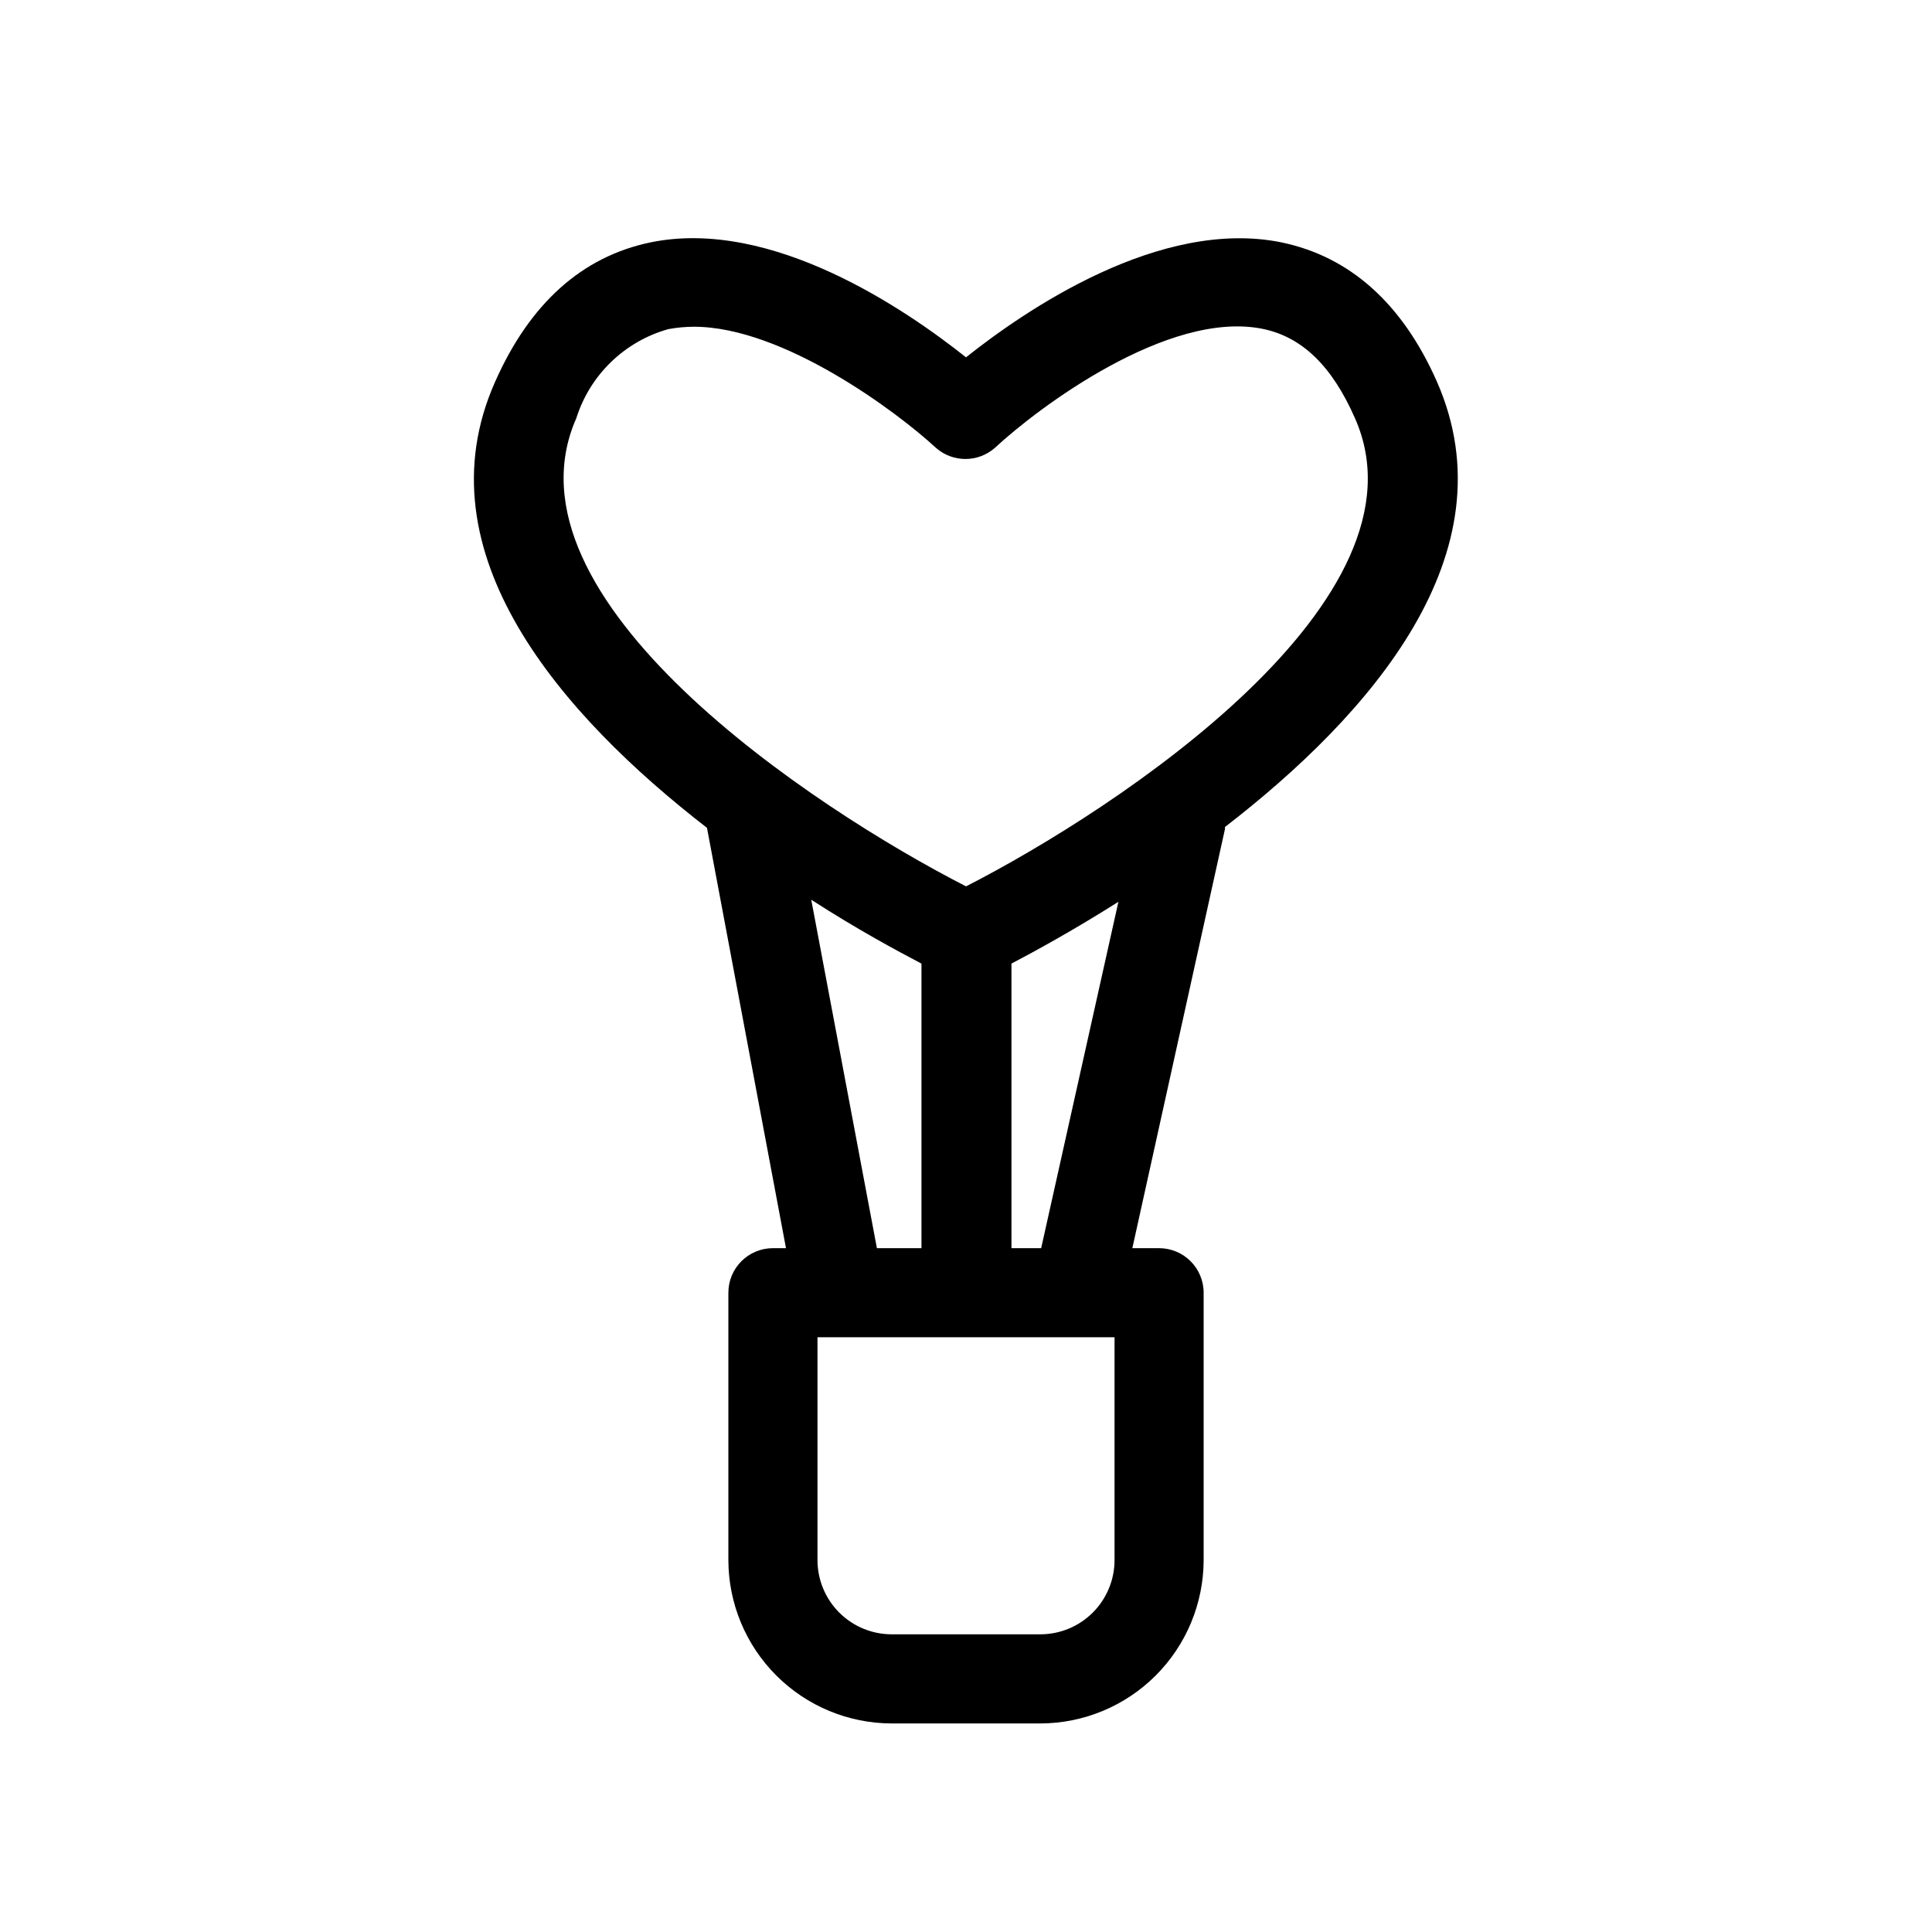
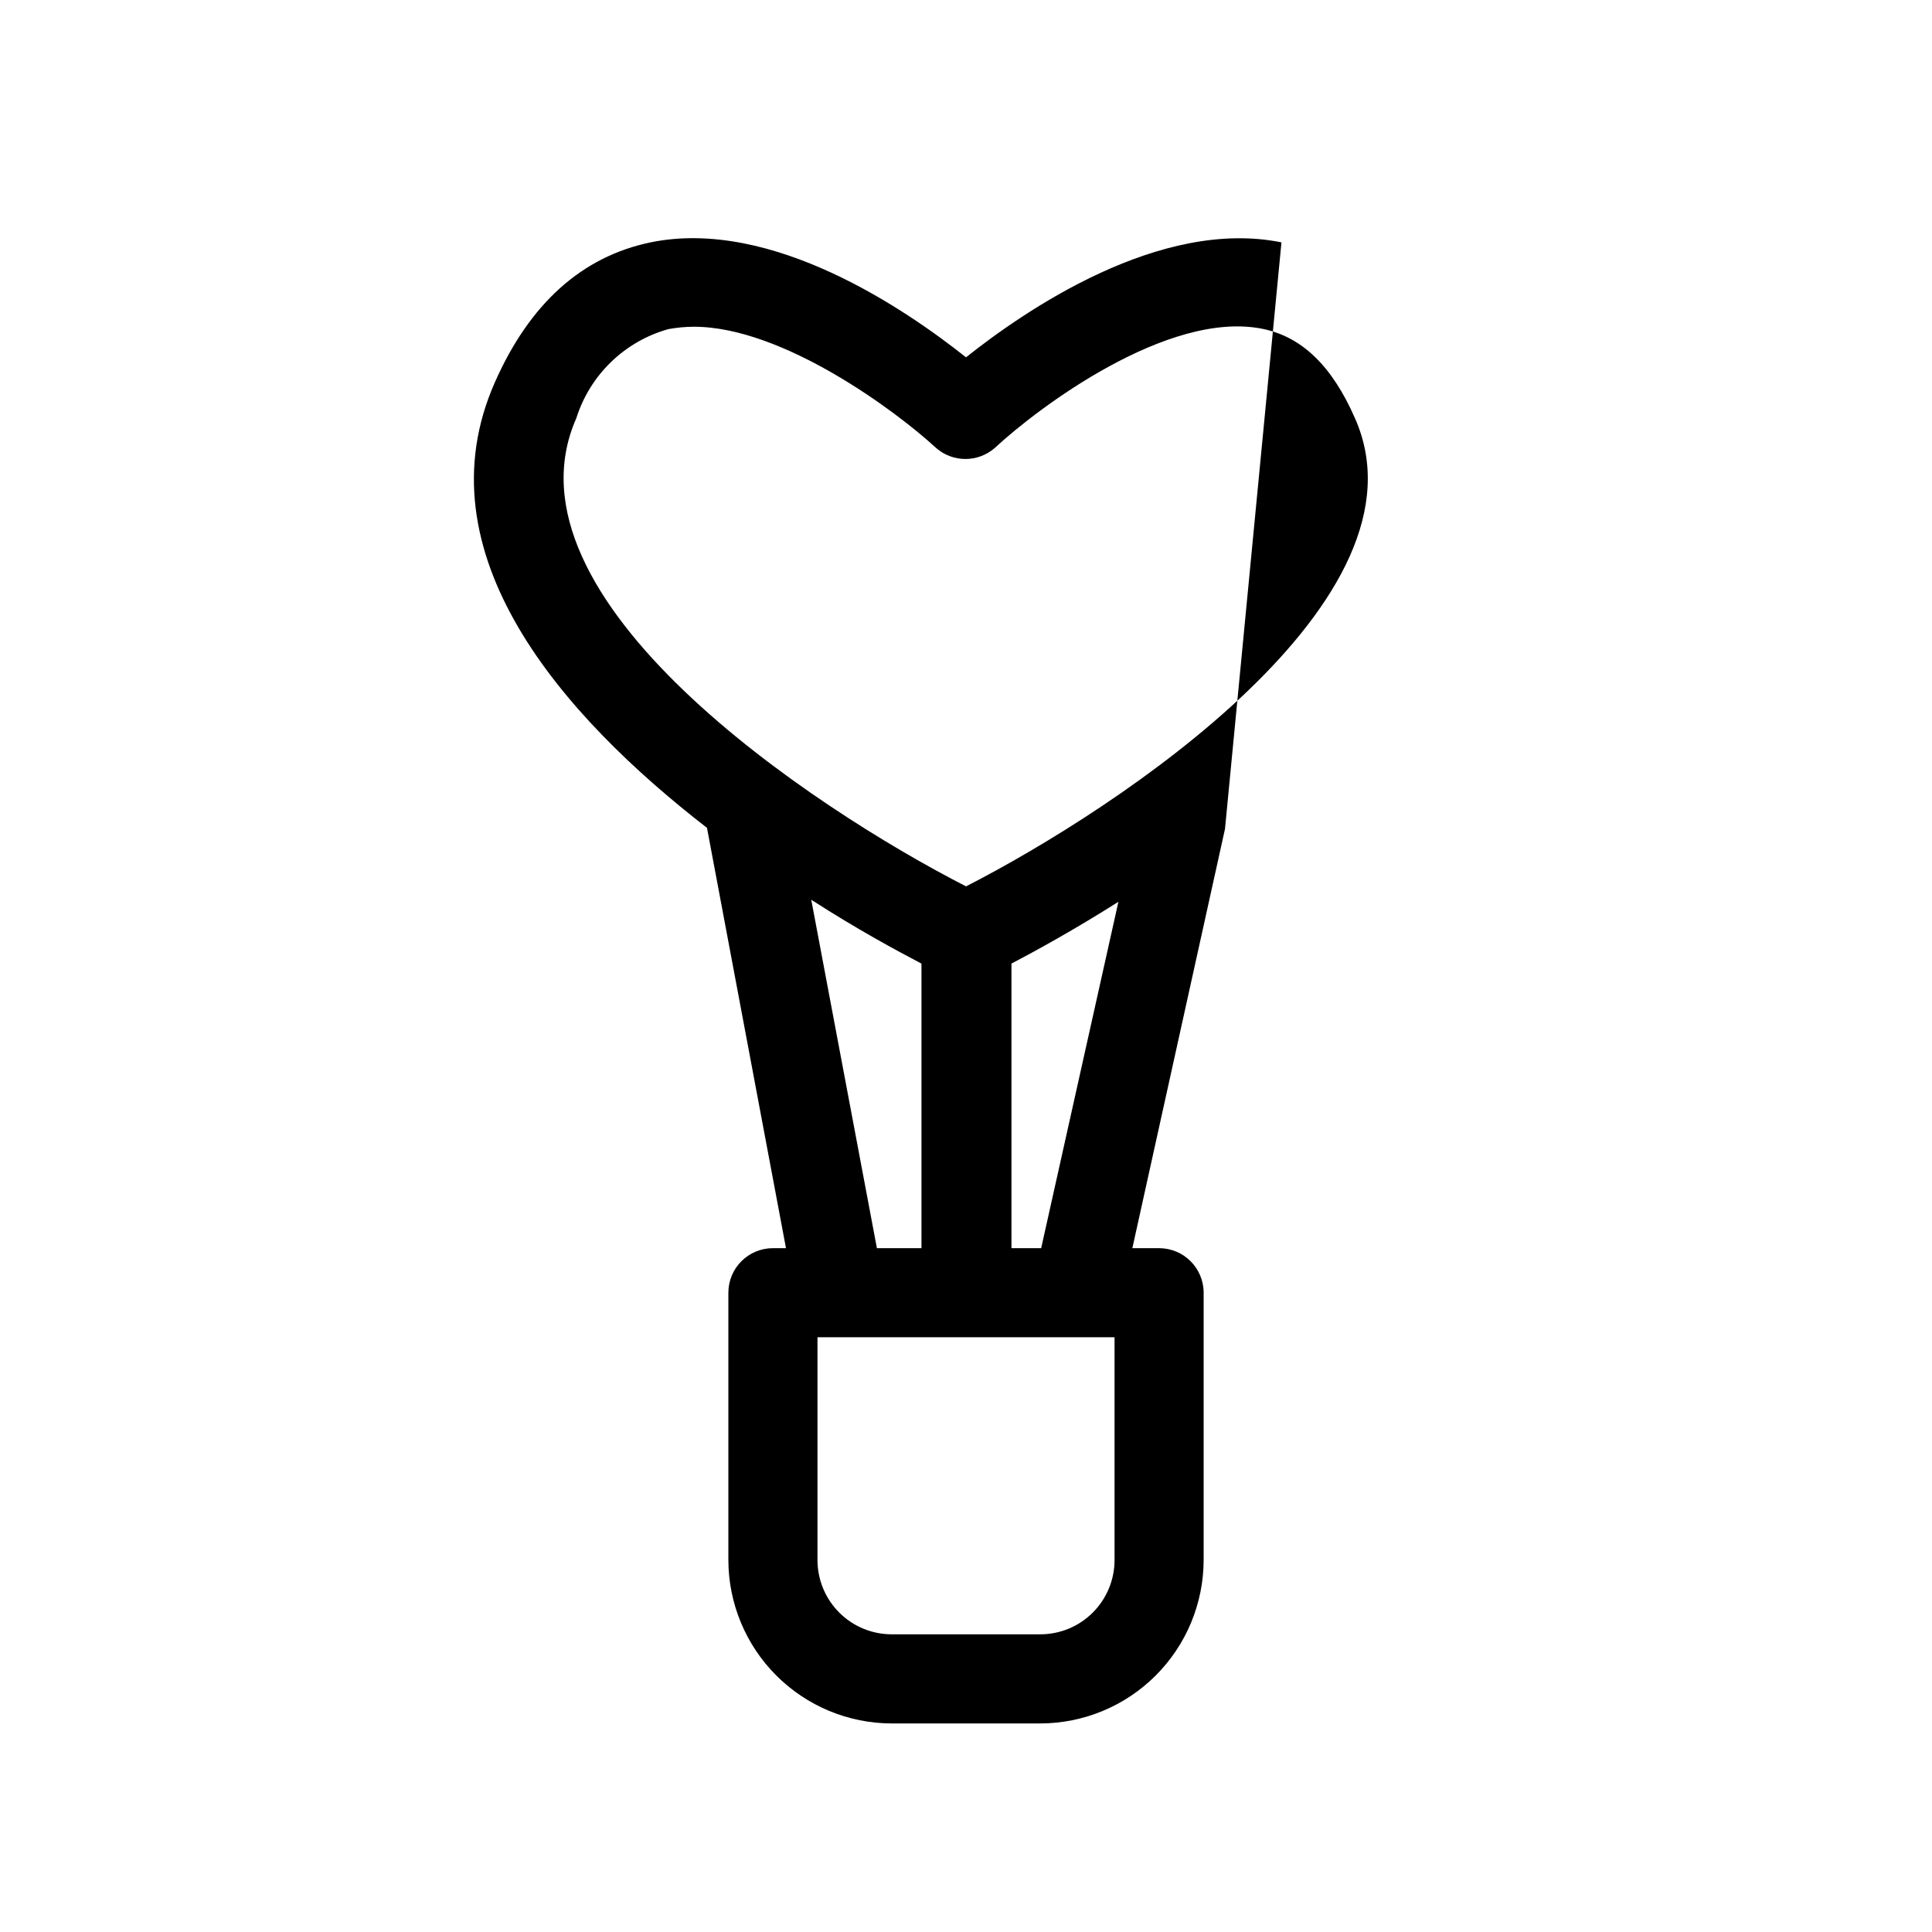
<svg xmlns="http://www.w3.org/2000/svg" fill="#000000" width="800px" height="800px" version="1.1" viewBox="144 144 512 512">
-   <path d="m483.6 208.23c-32.195-6.531-67.855 17.949-83.598 30.465-15.746-12.516-51.406-37.074-83.602-30.465-18.184 3.777-32.039 16.215-41.25 37.078-20.074 45.344 17.789 88.324 56.207 118.08l20.938 111.39h-3.461c-6.523 0-11.809 5.289-11.809 11.809v70.848c0.02 11.477 4.59 22.477 12.703 30.594 8.113 8.113 19.117 12.684 30.594 12.703h39.359c11.477-0.02 22.477-4.59 30.59-12.703 8.117-8.117 12.684-19.117 12.707-30.594v-70.848c0-6.519-5.289-11.809-11.809-11.809h-7.086l24.562-111.15h-0.004c-0.035-0.156-0.035-0.316 0-0.473 38.336-29.598 76.203-72.5 56.129-118.08-9.133-20.621-22.984-33.059-41.172-36.84zm-124.61 174.21c12.203 7.871 22.75 13.539 29.207 16.926v75.41h-11.809zm80.375 174.99c0 5.223-2.074 10.227-5.766 13.918-3.691 3.691-8.695 5.762-13.914 5.762h-39.359c-5.223 0-10.227-2.07-13.918-5.762-3.691-3.691-5.766-8.695-5.766-13.918v-59.039h78.723zm-19.445-82.656h-7.871v-75.414c6.297-3.305 16.531-8.895 28.34-16.375zm-19.914-95.879c-40.305-20.625-124.46-76.121-103.28-124.06 3.621-11.488 12.801-20.371 24.402-23.617 2.234-0.41 4.5-0.621 6.769-0.629 23.617 0 53.766 22.516 64.078 32.039 4.484 4.008 11.262 4.008 15.746 0 11.258-10.469 45.816-36.527 70.848-31.488 10.469 2.125 18.422 9.84 24.48 23.617 21.414 48.016-62.738 103.52-103.04 124.14z" />
+   <path d="m483.6 208.23c-32.195-6.531-67.855 17.949-83.598 30.465-15.746-12.516-51.406-37.074-83.602-30.465-18.184 3.777-32.039 16.215-41.25 37.078-20.074 45.344 17.789 88.324 56.207 118.08l20.938 111.39h-3.461c-6.523 0-11.809 5.289-11.809 11.809v70.848c0.02 11.477 4.59 22.477 12.703 30.594 8.113 8.113 19.117 12.684 30.594 12.703h39.359c11.477-0.02 22.477-4.59 30.59-12.703 8.117-8.117 12.684-19.117 12.707-30.594v-70.848c0-6.519-5.289-11.809-11.809-11.809h-7.086l24.562-111.15h-0.004zm-124.61 174.21c12.203 7.871 22.75 13.539 29.207 16.926v75.41h-11.809zm80.375 174.99c0 5.223-2.074 10.227-5.766 13.918-3.691 3.691-8.695 5.762-13.914 5.762h-39.359c-5.223 0-10.227-2.07-13.918-5.762-3.691-3.691-5.766-8.695-5.766-13.918v-59.039h78.723zm-19.445-82.656h-7.871v-75.414c6.297-3.305 16.531-8.895 28.34-16.375zm-19.914-95.879c-40.305-20.625-124.46-76.121-103.28-124.06 3.621-11.488 12.801-20.371 24.402-23.617 2.234-0.41 4.5-0.621 6.769-0.629 23.617 0 53.766 22.516 64.078 32.039 4.484 4.008 11.262 4.008 15.746 0 11.258-10.469 45.816-36.527 70.848-31.488 10.469 2.125 18.422 9.84 24.48 23.617 21.414 48.016-62.738 103.52-103.04 124.14z" />
</svg>